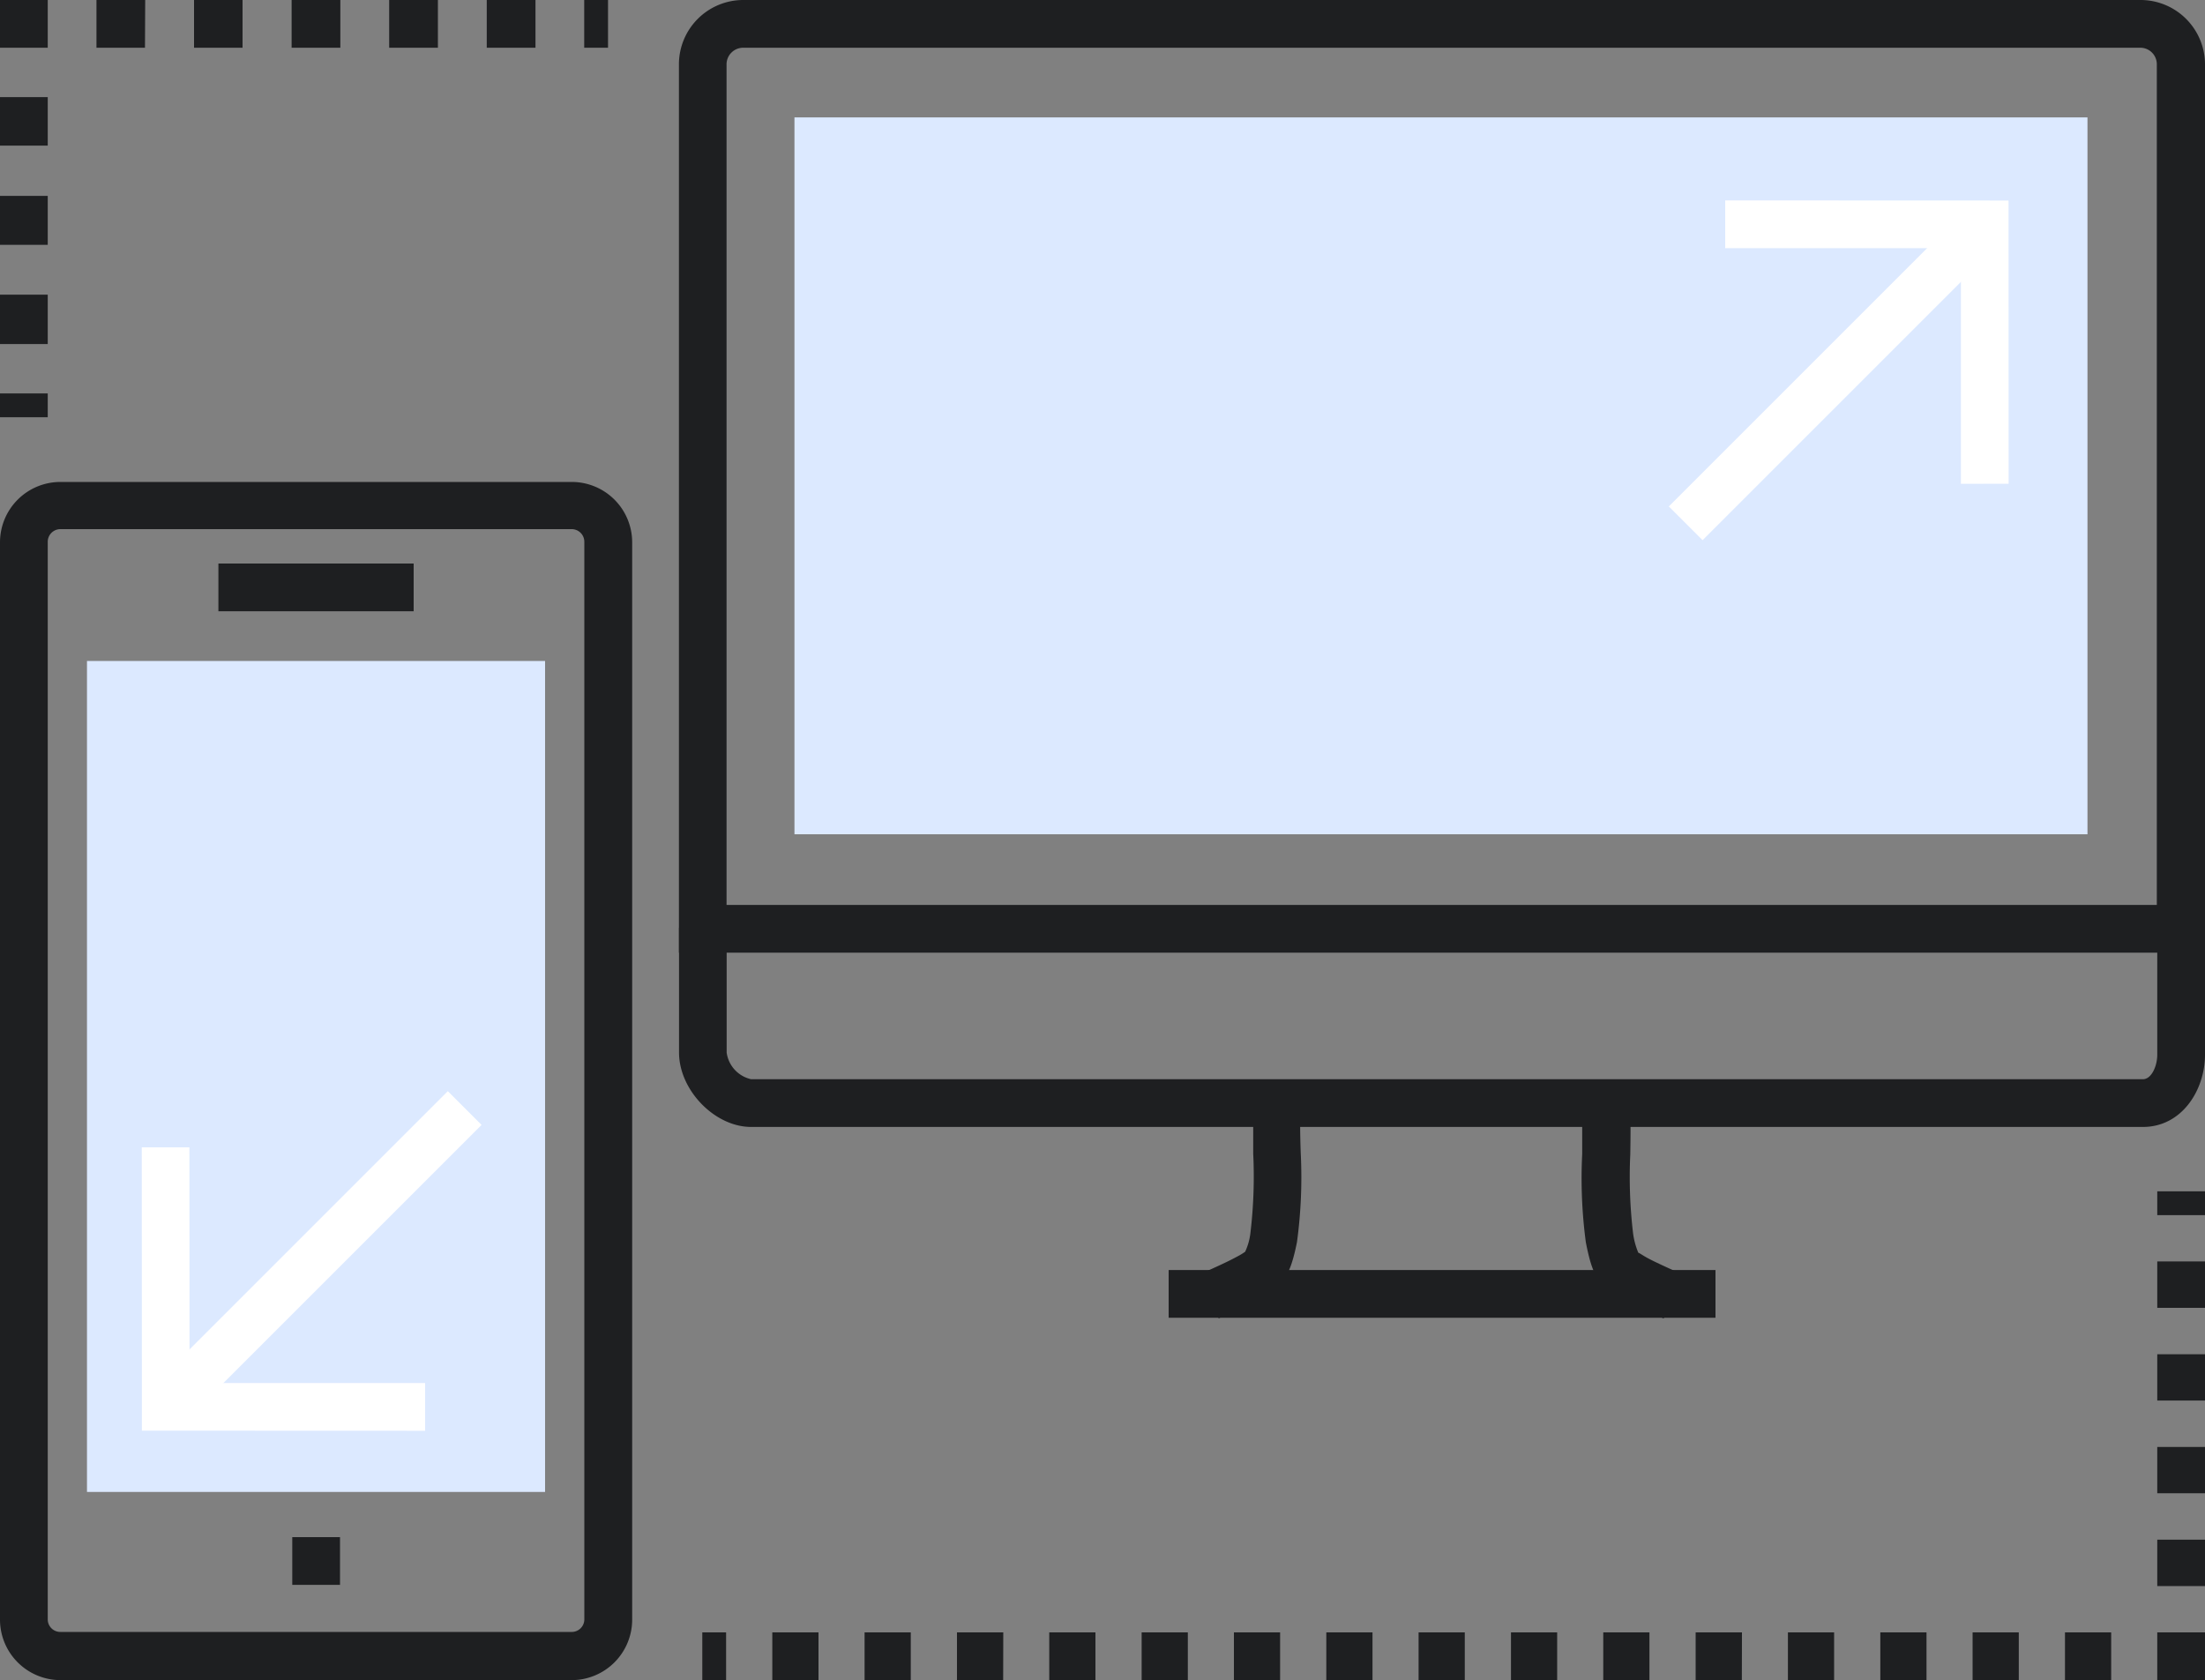
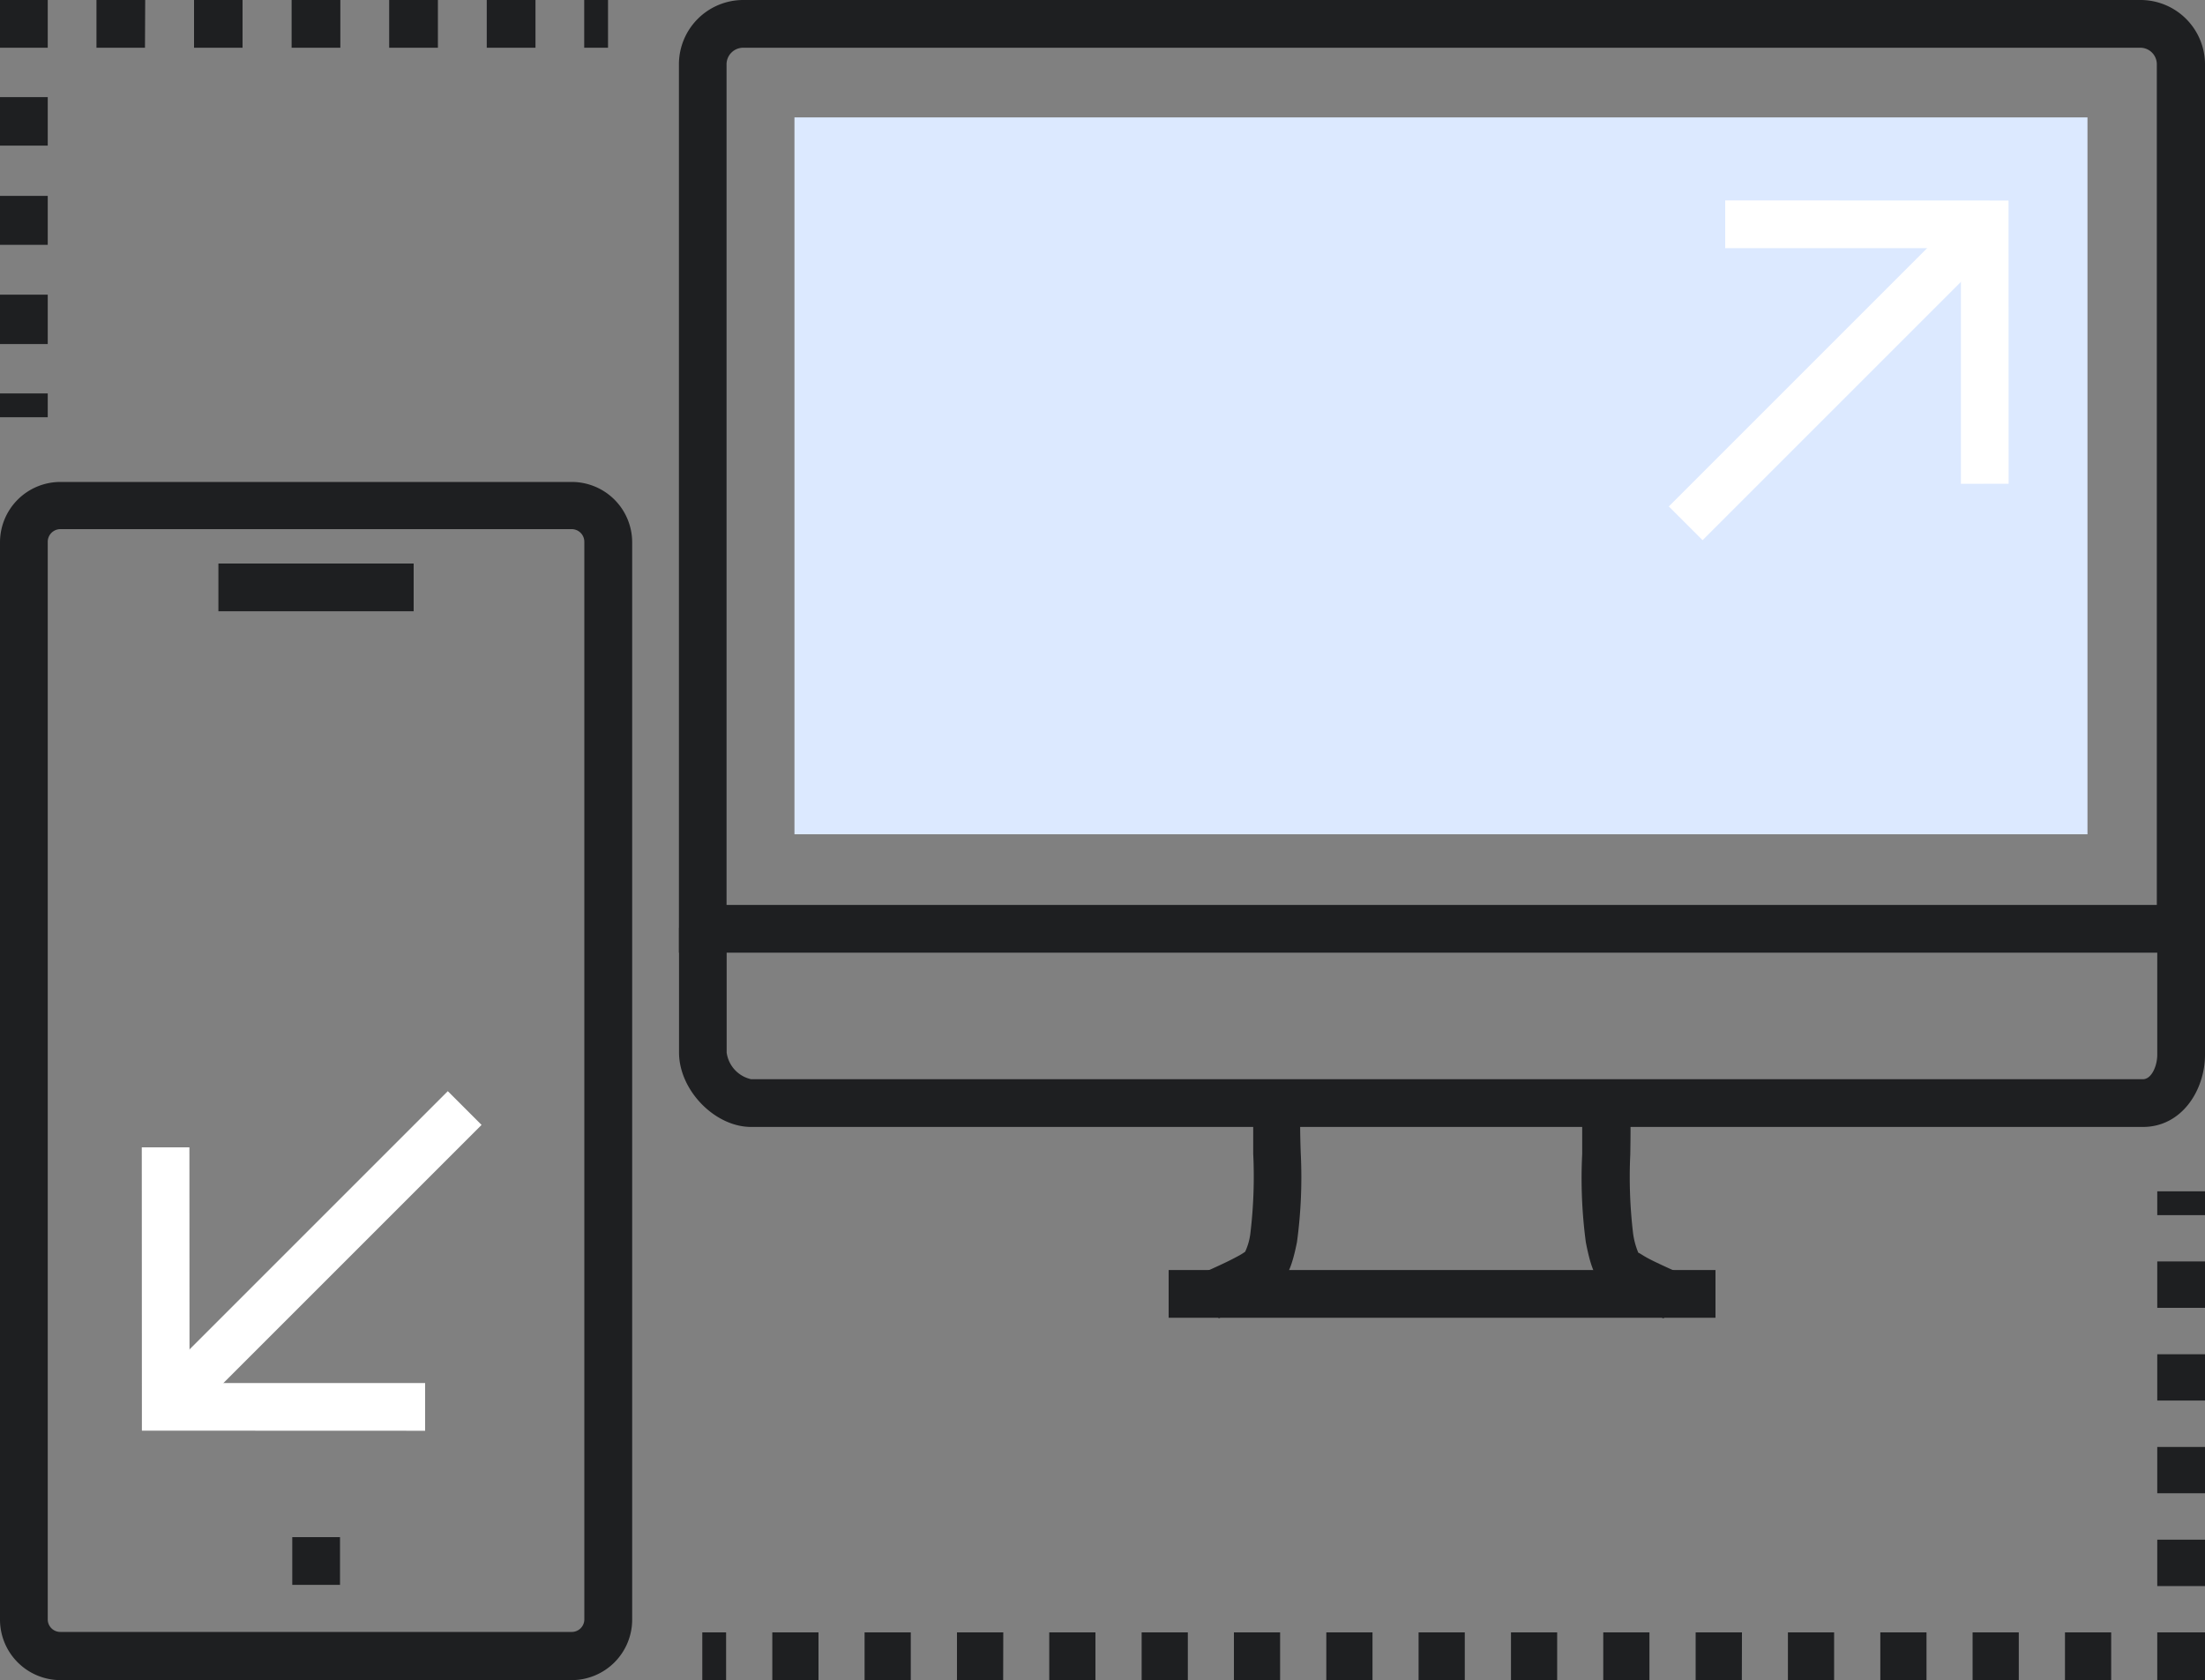
<svg xmlns="http://www.w3.org/2000/svg" viewBox="0 0 200 152.41">
  <rect x="0" y="0" width="200" height="152.41" fill="#808080" stroke="none" />
  <defs>
    <style>.cls-1{fill:#1e1f21;}.cls-2{fill:#dce9ff;}.cls-3{fill:#fff;}</style>
  </defs>
  <g id="Capa_2" data-name="Capa 2">
    <g id="Capa_4" data-name="Capa 4">
      <path class="cls-1" d="M200,86.42H61.58V5.84A5.84,5.84,0,0,1,67.41,0H194.12A5.85,5.85,0,0,1,200,5.84ZM65.9,82.09H195.63V5.84a1.5,1.5,0,0,0-1.51-1.51H67.41A1.51,1.51,0,0,0,65.9,5.84Z" />
      <rect class="cls-2" x="72.06" y="10.65" width="117.28" height="65.03" />
      <path class="cls-1" d="M194.37,102.23H68.13c-3.3,0-6.54-3.34-6.54-6.75V84.17h4.32V95.48a2.87,2.87,0,0,0,2.22,2.42H194.37c.77,0,1.3-1.18,1.3-2.23V84.17H200v11.5C200,98.89,197.9,102.23,194.37,102.23Z" />
      <path class="cls-1" d="M110.54,119.59l-1.72-4c1.46-.64,2.62-1.18,3.26-1.53l.19-.1a5.46,5.46,0,0,0,.67-.41,5.54,5.54,0,0,0,.48-1.73,43.23,43.23,0,0,0,.25-7.17c0-1.8,0-3.5,0-4.7l4.31.35c-.08,1-.06,2.6,0,4.29a43.76,43.76,0,0,1-.34,8.08c-.63,3.17-1.3,4-3.3,5.08l-.19.1C113.19,118.41,111.66,119.1,110.54,119.59Z" />
      <path class="cls-1" d="M150.9,119.6c-1.13-.49-2.68-1.18-3.65-1.71l-.13-.07c-2.12-1.18-2.67-2-3.28-5.13a43.89,43.89,0,0,1-.33-8c0-1.65,0-3.22,0-4.22l4.31-.35c.1,1.2.08,2.87.05,4.63a43.52,43.52,0,0,0,.25,7.09,6.88,6.88,0,0,0,.48,1.8c.06,0,.39.23.66.38l.12.07c.62.34,1.83.9,3.29,1.54Z" />
      <rect class="cls-1" x="106" y="115.21" width="49.6" height="4.33" />
      <polygon class="cls-3" points="177.86 43.89 177.86 22.51 156.48 22.51 156.48 18.18 182.18 18.19 182.19 43.88 177.86 43.89" />
      <rect class="cls-3" x="147.28" y="31.74" width="38.35" height="4.33" transform="translate(24.78 127.64) rotate(-45)" />
      <path class="cls-1" d="M51.86,152.41H5.48A5.49,5.49,0,0,1,0,146.93V49.19a5.48,5.48,0,0,1,5.48-5.47H51.86a5.48,5.48,0,0,1,5.48,5.47v97.74A5.49,5.49,0,0,1,51.86,152.41ZM5.48,48a1.15,1.15,0,0,0-1.15,1.15v97.74a1.14,1.14,0,0,0,1.15,1.15H51.86A1.14,1.14,0,0,0,53,146.93V49.19A1.15,1.15,0,0,0,51.86,48Z" />
-       <rect class="cls-2" x="7.89" y="59.96" width="41.55" height="75.38" />
      <rect class="cls-1" x="19.81" y="51.12" width="17.71" height="4.33" />
      <rect class="cls-1" x="26.51" y="139.44" width="4.33" height="4.33" />
      <polygon class="cls-3" points="38.56 129.79 12.87 129.78 12.86 104.08 17.18 104.08 17.19 125.46 38.56 125.46 38.56 129.79" />
      <rect class="cls-3" x="9.41" y="111.9" width="38.35" height="4.33" transform="translate(-72.28 53.63) rotate(-45)" />
      <rect class="cls-1" x="52.99" width="2.16" height="4.33" />
      <path class="cls-1" d="M48.57,4.33H44.15V0h4.42Zm-8.85,0H35.3V0h4.42Zm-8.85,0H26.45V0h4.42ZM22,4.33H17.6V0H22Zm-8.85,0H8.75V0h4.42Z" />
      <rect class="cls-1" width="4.33" height="4.33" />
      <path class="cls-1" d="M4.33,31.21H0V26.73H4.33Zm0-9H0V17.77H4.33Zm0-9H0V8.81H4.33Z" />
      <rect class="cls-1" y="35.69" width="4.33" height="2.16" />
      <rect class="cls-1" x="63.7" y="148.08" width="2.16" height="4.33" />
      <path class="cls-1" d="M191.49,152.41H187.3v-4.33h4.19Zm-8.38,0h-4.19v-4.33h4.19Zm-8.37,0h-4.19v-4.33h4.19Zm-8.38,0h-4.19v-4.33h4.19Zm-8.37,0H153.8v-4.33H158Zm-8.38,0h-4.19v-4.33h4.19Zm-8.37,0h-4.19v-4.33h4.19Zm-8.38,0h-4.19v-4.33h4.19Zm-8.37,0H120.3v-4.33h4.19Zm-8.38,0h-4.19v-4.33h4.19Zm-8.37,0h-4.19v-4.33h4.19Zm-8.38,0H95.17v-4.33h4.19Zm-8.37,0H86.8v-4.33H91Zm-8.38,0H78.42v-4.33h4.19Zm-8.37,0H70.05v-4.33h4.19Z" />
      <rect class="cls-1" x="195.67" y="148.08" width="4.33" height="4.33" />
      <path class="cls-1" d="M200,143.88h-4.33v-4.21H200Zm0-8.42h-4.33v-4.2H200Zm0-8.41h-4.33v-4.2H200Zm0-8.41h-4.33v-4.21H200Z" />
      <rect class="cls-1" x="195.67" y="108.07" width="4.33" height="2.16" />
    </g>
  </g>
</svg>